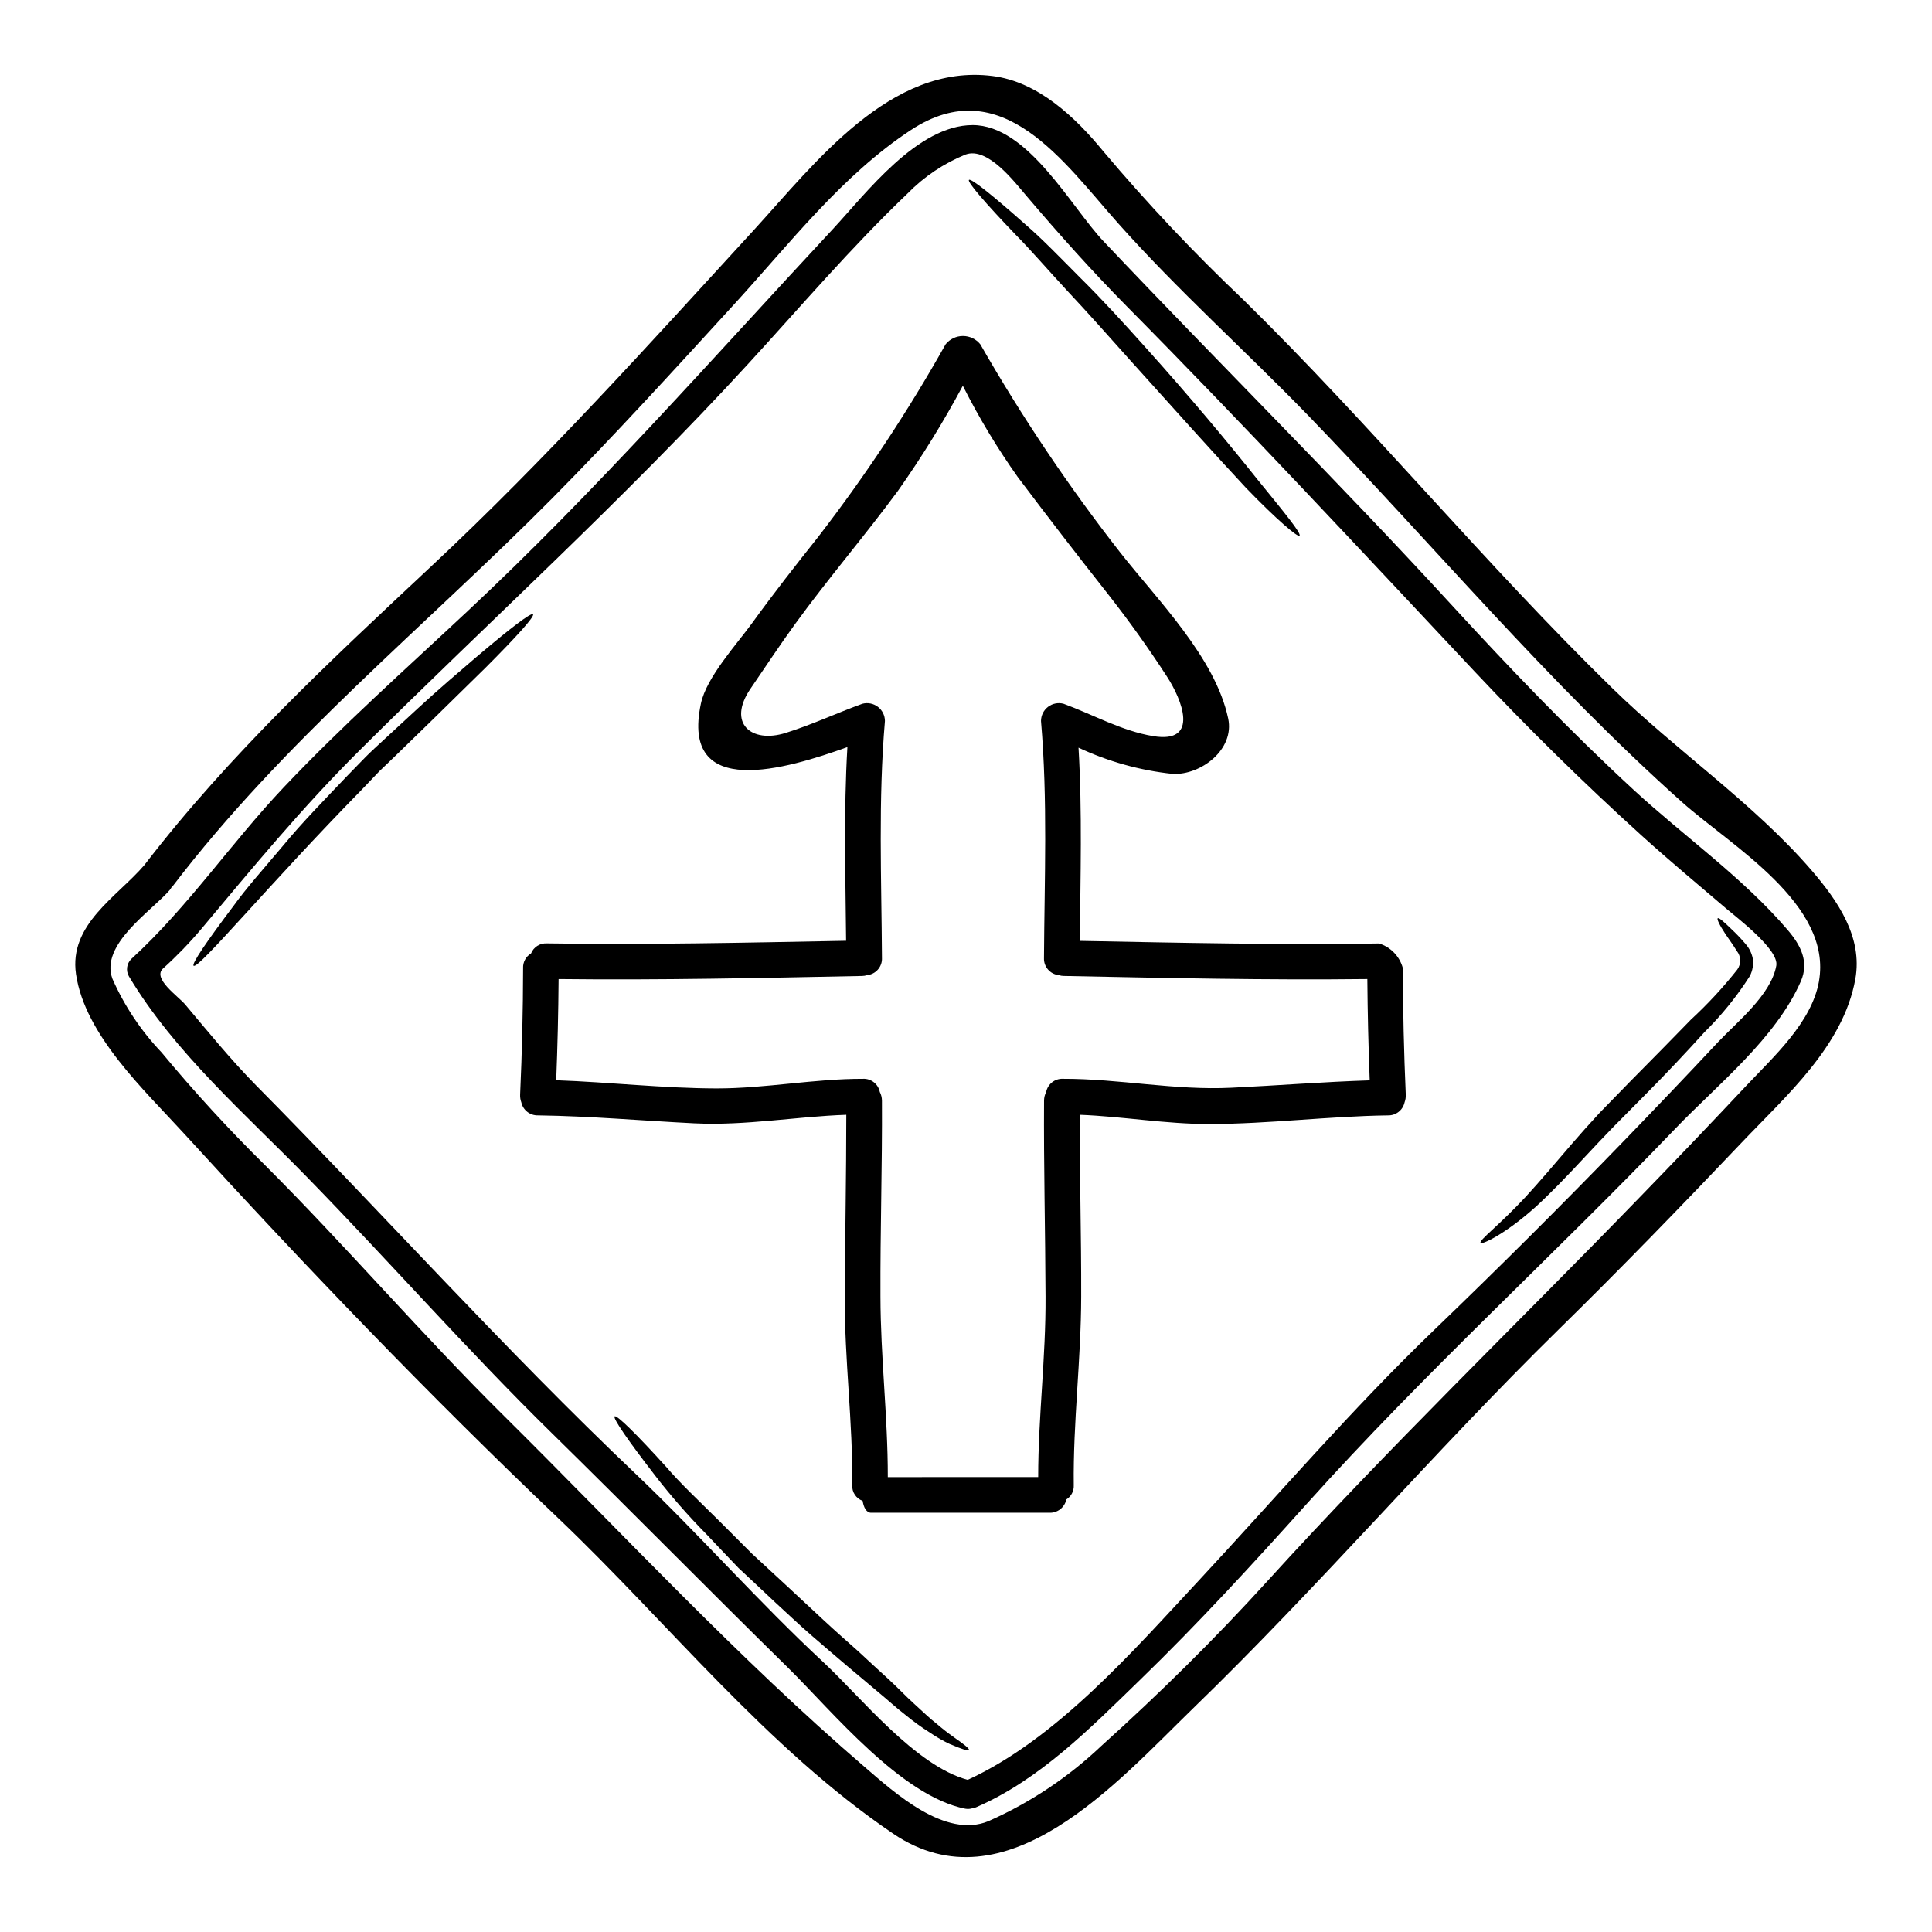
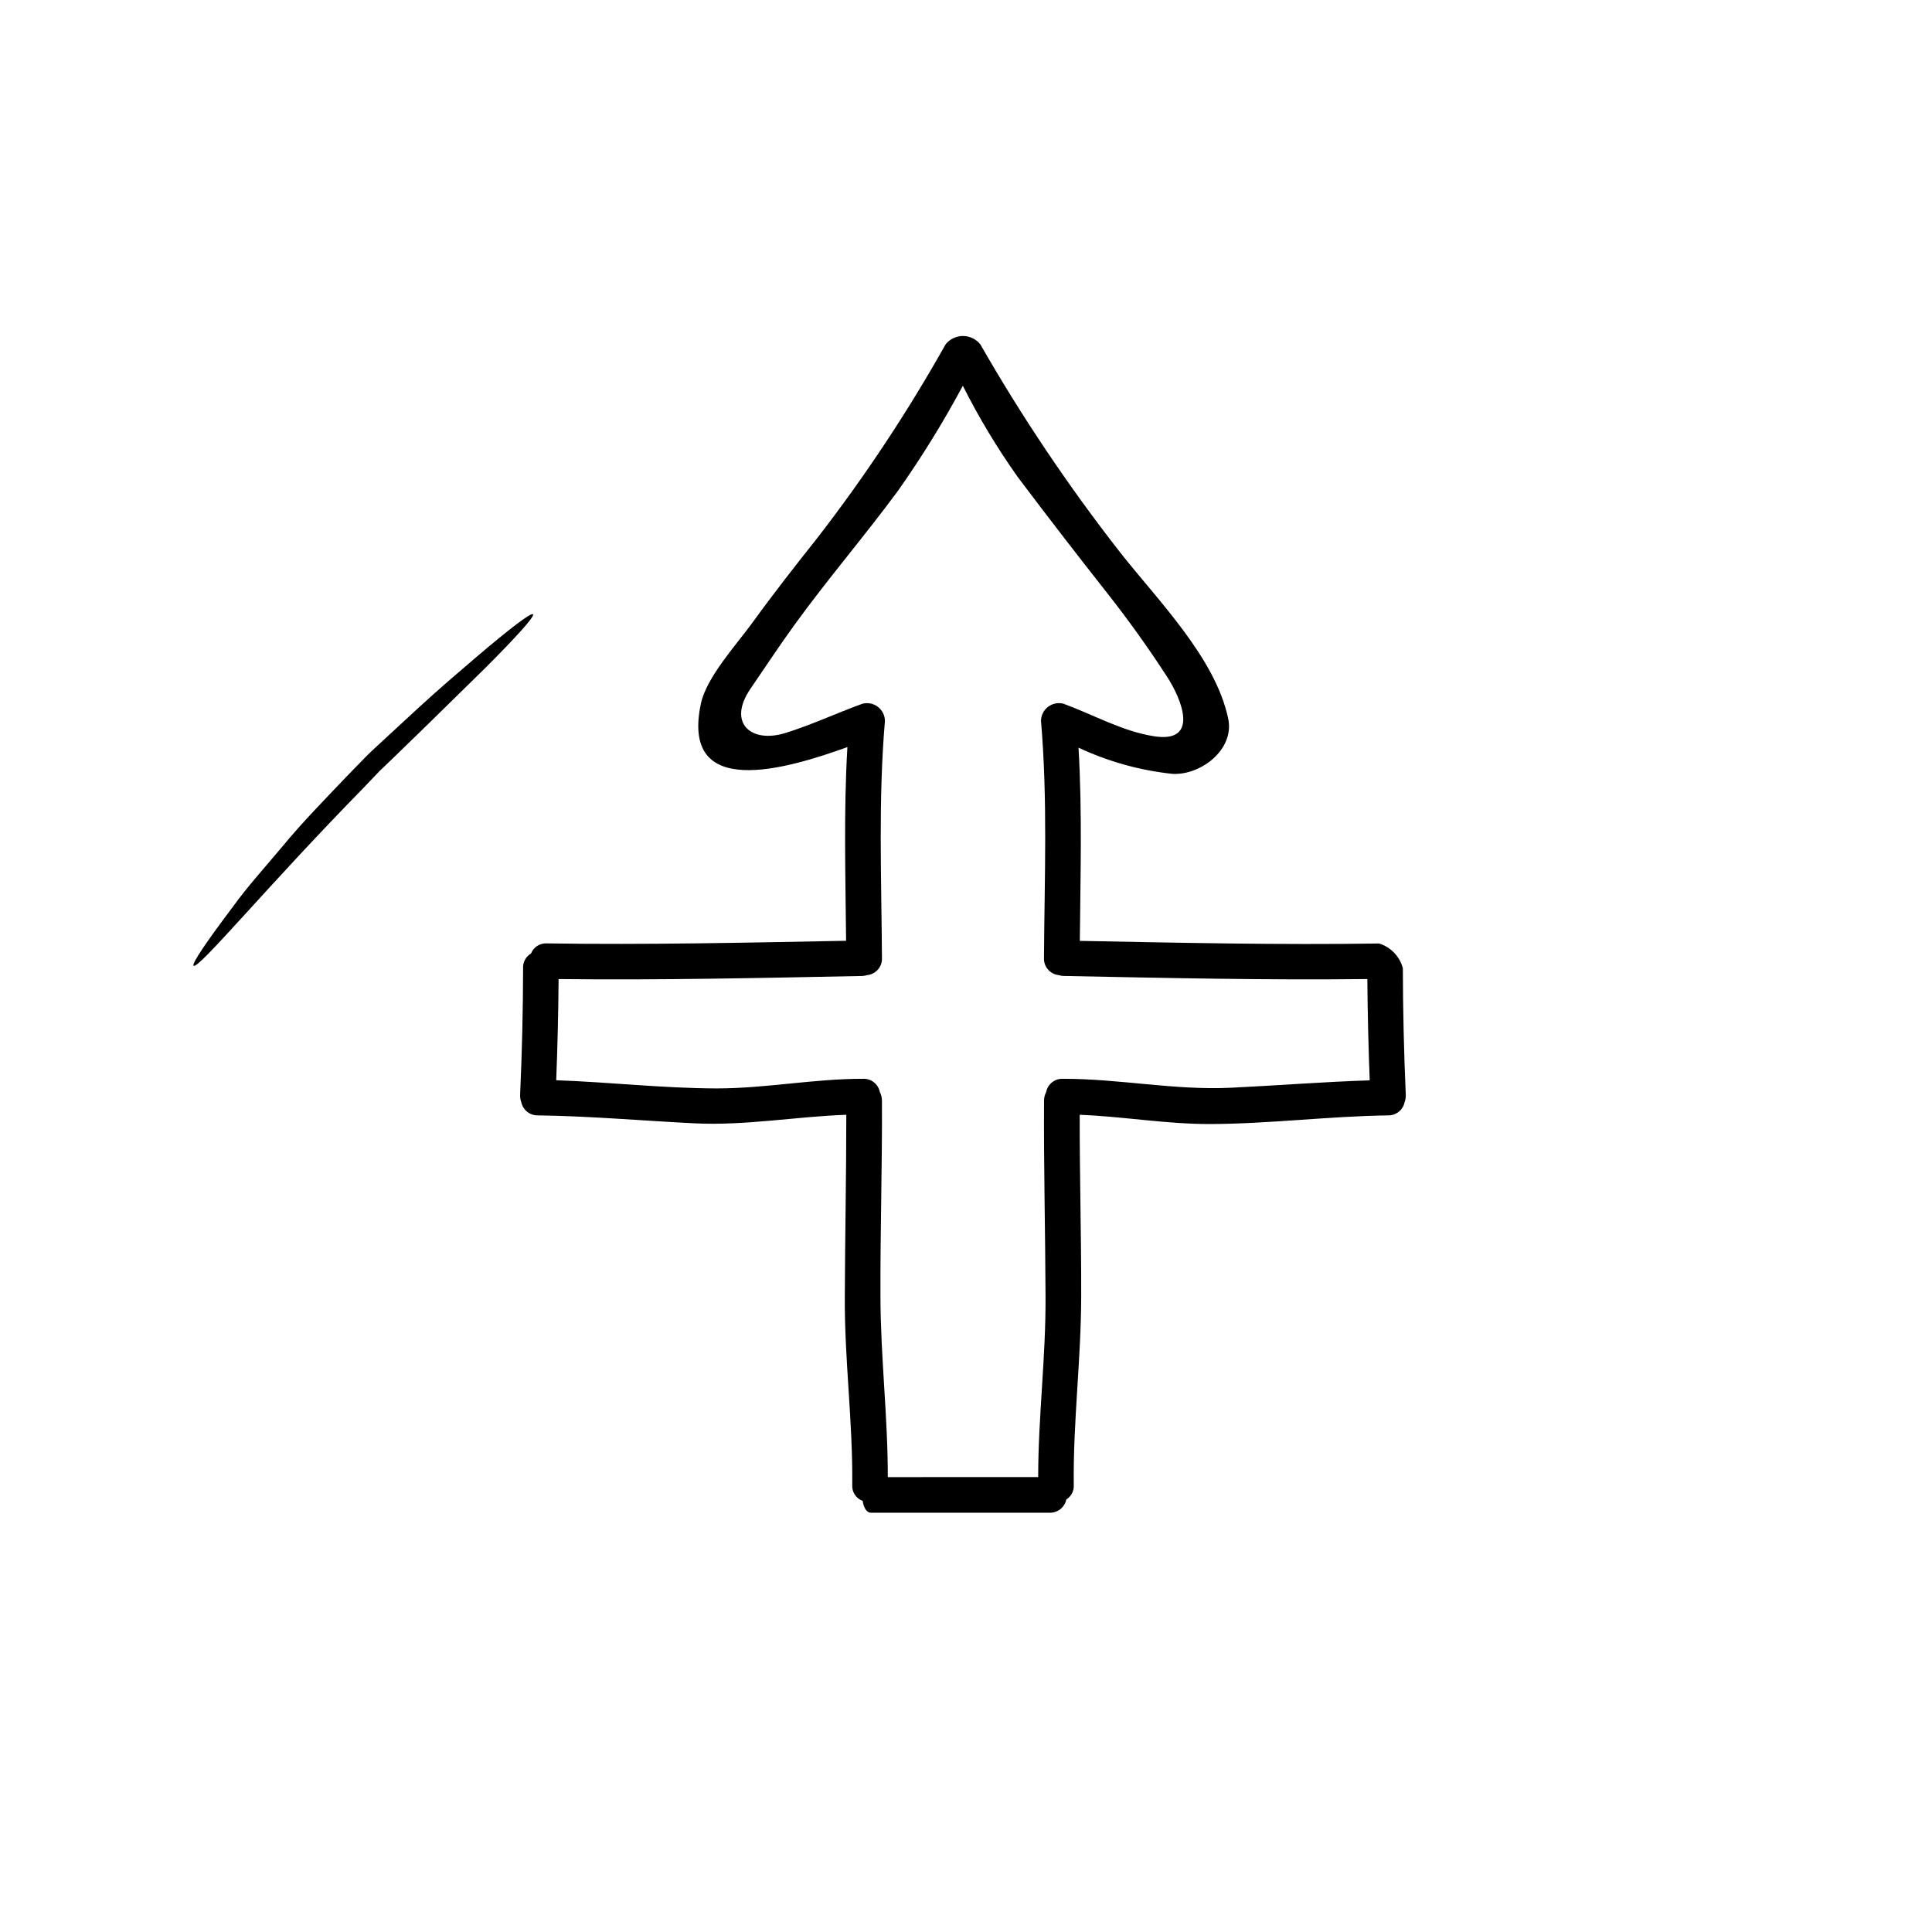
<svg xmlns="http://www.w3.org/2000/svg" fill="#000000" width="800px" height="800px" version="1.1" viewBox="144 144 512 512">
  <g>
-     <path d="m624.11 374.68c6.852 7.953 13.609 17.668 11.566 28.828-3.207 17.711-18.359 30.898-30.176 43.348-15.875 16.719-31.938 33.285-48.379 49.414-33.254 32.629-63.527 68.094-96.941 100.46-20.023 19.426-49.594 53.434-79.465 33.223-33.457-22.664-59.66-55.891-88.738-83.582-34.262-32.598-67.359-67.082-99.234-102-10.5-11.504-26.25-26.094-28.605-42.219-1.918-13.203 10.816-20.398 18.168-28.949 0-0.031 0.031-0.062 0.062-0.094 22.602-29.391 49.199-54.004 76.133-79.242 30.109-28.168 57.621-58.719 85.41-89.055 16.094-17.602 36.148-44.082 63.086-40.676 12.102 1.508 22.008 10.969 29.363 19.93 11.648 13.82 24.062 26.98 37.184 39.418 33.82 33.191 63.938 69.906 97.82 102.98 16.82 16.438 37.441 30.457 52.746 48.219zm1.918 29.453c3.711-20.523-23.355-36.023-36.273-47.559-35.613-31.812-65.98-68.242-99.109-102.5-16.566-17.098-34.453-33.062-50.293-50.855-14.43-16.188-30.871-40.582-54.945-24.77-18.199 11.941-32.219 30.203-46.773 46.109-15.875 17.352-31.723 34.762-48.254 51.457-33.918 34.199-71.293 64.379-100.68 102.91l-0.285 0.281 0.004-0.004c-0.125 0.234-0.273 0.457-0.441 0.664-4.84 5.629-18.574 14.398-15.18 23.547v-0.004c3.176 7.188 7.566 13.77 12.988 19.457 8.672 10.465 17.867 20.484 27.551 30.02 21.648 21.648 41.523 44.871 63.273 66.391 31.438 31.148 62.02 64.188 95.59 93.043 7.828 6.727 21.281 19.051 32.754 14.305l0.004-0.004c11.02-4.875 21.121-11.605 29.863-19.898 15.402-13.859 30.176-28.445 44.082-43.754 31.938-35.145 65.887-67.867 98.891-101.94 9.43-9.707 18.766-19.484 28.008-29.328 7.16-7.606 17.281-16.719 19.23-27.566z" />
-     <path d="m617.76 390.46c3.488 4.09 5.719 8.426 3.488 13.582-6.633 15.148-22.043 27.348-33.223 39.008-32.156 33.512-66.578 64.785-97.613 99.363-14.398 16.031-28.891 31.844-44.355 46.84-13.074 12.672-26.434 26.344-43.379 33.695-0.301 0.129-0.617 0.215-0.941 0.254-0.629 0.199-1.297 0.246-1.949 0.125-17.008-3.394-35.207-25.777-46.871-37.277-21-20.621-41.617-41.59-62.613-62.188-22.43-21.996-43.082-45.539-64.996-67.973-16.246-16.66-35.078-32.977-47.148-53.156-0.844-1.48-0.602-3.344 0.598-4.559 15.023-13.738 26.496-30.805 40.484-45.578 15.434-16.285 32.062-31.094 48.414-46.395 34.262-32.031 65.129-67.207 97.066-101.5 8.738-9.398 22.379-27.551 37.031-27.551 14.648-0.004 26.086 21.715 34.668 30.77 30.488 32.227 61.922 63.312 91.941 96.039 15.621 17.035 31.684 33.789 48.691 49.477 13.391 12.316 28.887 23.195 40.707 37.023zm-3.019 9.445c0.754-4.273-10.559-12.793-13.234-15.086-7.547-6.441-15.18-12.793-22.539-19.457-15.336-13.906-30.109-28.426-44.32-43.551-30.457-32.473-60.613-64.883-91.941-96.535-9.336-9.445-18.074-19.234-26.688-29.359-3.176-3.707-10.281-13.105-16.137-10.969-5.769 2.348-10.996 5.856-15.348 10.309-14.957 14.273-28.445 30.113-42.402 45.328-32.914 35.867-68.559 68.148-102.98 102.41-15.023 14.957-28.195 30.934-41.773 47.152l-0.004 0.004c-3.152 3.734-6.555 7.254-10.184 10.527-2.863 2.641 3.992 7.293 5.879 9.523 6.16 7.324 12.129 14.676 18.859 21.5 33.746 34.105 65.656 69.785 100.48 102.85 17.039 16.219 32.566 33.949 49.789 49.949 9.965 9.273 24.402 27.473 38.254 31.18 23.578-10.844 43.727-34.043 61.137-52.711 20.84-22.41 40.68-45.578 62.742-66.766 17.055-16.406 33.82-33.121 50.293-50.137 8.266-8.551 16.504-17.16 24.613-25.84 5.066-5.375 14.09-12.539 15.5-20.309z" />
-     <path d="m608.49 397.95c0.258 1.625-0.02 3.289-0.785 4.746-3.441 5.391-7.481 10.379-12.039 14.871-4.746 5.246-10.027 10.875-15.742 16.625l-8.312 8.395c-2.609 2.699-5.117 5.34-7.516 7.918-4.746 5.117-9.211 9.746-13.168 13.359-8.141 7.293-14.273 10.059-14.562 9.523-0.504-0.691 4.867-4.59 11.941-12.203 3.543-3.863 7.609-8.613 12.168-13.953 2.293-2.672 4.777-5.441 7.418-8.301 2.672-2.734 5.438-5.562 8.234-8.453 5.723-5.754 11.094-11.254 15.969-16.25h-0.004c4.438-4.094 8.547-8.527 12.293-13.266 1.094-1.488 1.043-3.531-0.125-4.965-1.008-1.664-2.137-3.176-2.957-4.402-1.664-2.516-2.363-4.055-2.074-4.242 0.285-0.25 1.539 0.848 3.676 2.926 1.352 1.262 2.621 2.606 3.809 4.023 0.891 1.043 1.504 2.301 1.777 3.648z" />
    <path d="m516.54 434.09c0.035 0.695-0.07 1.387-0.312 2.043-0.445 2.059-2.293 3.512-4.402 3.457-15.812 0.219-31.559 2.262-47.371 2.293-11.566 0-22.883-2.012-34.324-2.453-0.031 16.062 0.441 32.125 0.395 48.188-0.031 16.688-2.168 33.316-1.969 49.949v0.004c0.09 1.531-0.664 2.992-1.969 3.801-0.445 2.137-2.379 3.629-4.559 3.523h-47.188c-1.227 0-1.969-1.418-2.231-3.148-1.746-0.629-2.867-2.328-2.758-4.18 0.188-16.629-2.074-33.258-1.969-49.949 0.062-16.062 0.395-32.125 0.395-48.188-13.484 0.473-26.656 2.926-40.266 2.262-13.832-0.691-27.629-1.918-41.461-2.106-2.106 0.051-3.953-1.398-4.398-3.457-0.242-0.656-0.348-1.348-0.316-2.043 0.504-11.16 0.766-22.34 0.789-33.539h-0.004c-0.062-1.578 0.746-3.066 2.106-3.867 0.676-1.699 2.359-2.773 4.184-2.672 26.438 0.395 52.871-0.188 79.312-0.691-0.156-17.129-0.66-34.242 0.344-51.328-16.062 5.781-44.32 14.273-38.82-11.535 1.48-6.981 9.445-15.652 13.516-21.254 5.691-7.871 11.664-15.496 17.711-23.105l-0.004-0.004c12.43-16.113 23.672-33.109 33.633-50.855 1.121-1.387 2.809-2.191 4.59-2.191s3.469 0.805 4.59 2.191c11.027 19.262 23.426 37.707 37.094 55.195 9.992 12.703 25.191 27.883 28.602 43.977 1.758 8.238-7.262 15.059-14.711 14.68-8.648-0.91-17.082-3.262-24.953-6.949 1.008 17.066 0.504 34.105 0.348 51.203 26.438 0.504 52.871 1.102 79.309 0.691 3.082 0.953 5.457 3.422 6.297 6.539 0.023 11.176 0.285 22.348 0.773 33.52zm-9.551-3.789c-0.348-8.957-0.555-17.906-0.629-26.844-26.812 0.316-53.629-0.285-80.441-0.82v0.004c-0.449-0.004-0.895-0.078-1.32-0.223-2.289-0.227-4.012-2.191-3.934-4.492 0.125-21 1.008-41.93-0.789-62.867 0.012-1.469 0.699-2.852 1.867-3.742 1.168-0.891 2.684-1.195 4.106-0.816 7.828 2.863 15.465 7.231 23.766 8.582 12.445 2.074 7.543-9.809 3.644-15.781-4.871-7.512-10.07-14.785-15.59-21.812-8.109-10.281-16.062-20.59-23.918-31.027h-0.004c-5.465-7.699-10.34-15.801-14.586-24.234-5.156 9.625-10.902 18.926-17.195 27.852-8.832 11.973-18.543 23.289-27.285 35.328-4.086 5.629-7.871 11.379-11.809 17.133-6.195 9.086 0.188 14.562 9.336 11.691 6.945-2.168 13.484-5.246 20.336-7.731 1.422-0.379 2.938-0.074 4.106 0.816 1.168 0.891 1.855 2.273 1.867 3.742-1.789 20.938-0.914 41.867-0.789 62.867h0.004c0.074 2.301-1.645 4.266-3.938 4.492-0.426 0.145-0.871 0.219-1.32 0.223-26.816 0.535-53.629 1.133-80.441 0.82-0.062 8.926-0.285 17.887-0.629 26.812 14.168 0.504 28.34 2.137 42.531 2.168 13.043 0 25.805-2.578 38.789-2.547l0.004-0.004c2.137-0.09 4.019 1.395 4.43 3.492 0.363 0.699 0.555 1.477 0.566 2.266 0.094 17.32-0.469 34.637-0.395 51.957 0.031 16 1.969 31.938 1.949 47.844l39.852-0.004c0-15.938 2.043-31.844 1.949-47.844-0.062-17.32-0.5-34.637-0.395-51.957v0.004c0.008-0.789 0.199-1.566 0.566-2.266 0.41-2.098 2.293-3.582 4.43-3.492 14.996-0.031 29.578 3.113 44.703 2.363 12.211-0.586 24.375-1.559 36.605-1.953z" />
-     <path d="m477.07 270.86c7.32 8.988 11.879 14.523 11.316 15.117-0.441 0.473-6.039-4.242-14.168-12.668-7.953-8.516-18.703-20.496-30.586-33.695-5.902-6.602-11.504-12.918-16.75-18.5-5.219-5.629-9.715-10.875-13.832-15.023-8.062-8.402-12.777-13.914-12.262-14.414s6.164 3.992 14.871 11.727c4.434 3.801 9.273 8.832 14.742 14.332 5.512 5.441 11.254 11.727 17.195 18.359 11.898 13.234 22.211 25.617 29.473 34.766z" />
-     <path d="m396.85 604.43c2.641 1.828 4.086 2.988 3.938 3.332-0.148 0.348-1.887-0.219-5-1.539l-0.004 0.004c-1.836-0.863-3.602-1.875-5.277-3.019-2.277-1.434-4.461-3.012-6.535-4.723-2.391-1.824-4.746-4.023-7.356-6.16-2.641-2.199-5.473-4.59-8.422-7.086-2.953-2.496-6.039-5.156-9.242-7.922s-6.383-5.812-9.684-8.832c-3.269-3.078-6.441-6.066-9.555-8.957-2.957-3.051-5.75-6.066-8.453-8.895l-0.004-0.004c-4.848-4.906-9.395-10.102-13.613-15.559-7.168-9.273-11.316-15.277-10.754-15.715 0.562-0.441 5.727 4.629 13.602 13.312 3.832 4.496 8.895 9.211 14.332 14.617 2.703 2.731 5.566 5.562 8.516 8.516 3.082 2.828 6.258 5.781 9.523 8.801 3.266 3.019 6.441 6.004 9.523 8.863 3.082 2.863 6.129 5.535 9.02 8.109 2.828 2.641 5.535 5.117 8.082 7.449 2.606 2.391 4.773 4.723 6.914 6.633s3.992 3.773 5.812 5.156l0.008 0.004c1.48 1.281 3.023 2.488 4.629 3.613z" />
    <path d="m285.26 306.79c0.473 0.566-4.402 5.977-12.699 14.273-4.184 4.086-9.18 8.988-14.711 14.43-2.754 2.668-5.688 5.512-8.66 8.422-1.508 1.445-3.051 2.957-4.621 4.434-1.508 1.574-3.019 3.176-4.559 4.777-24.895 25.398-43.441 47.844-44.699 46.805-0.598-0.469 3.519-6.508 10.594-15.875 3.426-4.777 8.141-10.023 13.137-15.969 4.969-6.035 10.969-12.164 17.164-18.668 1.574-1.637 3.109-3.207 4.652-4.777 1.543-1.57 3.148-2.988 4.723-4.465 3.113-2.863 6.133-5.66 8.992-8.301 5.719-5.277 11.02-9.773 15.496-13.609 8.934-7.609 14.719-12.039 15.191-11.477z" />
  </g>
</svg>